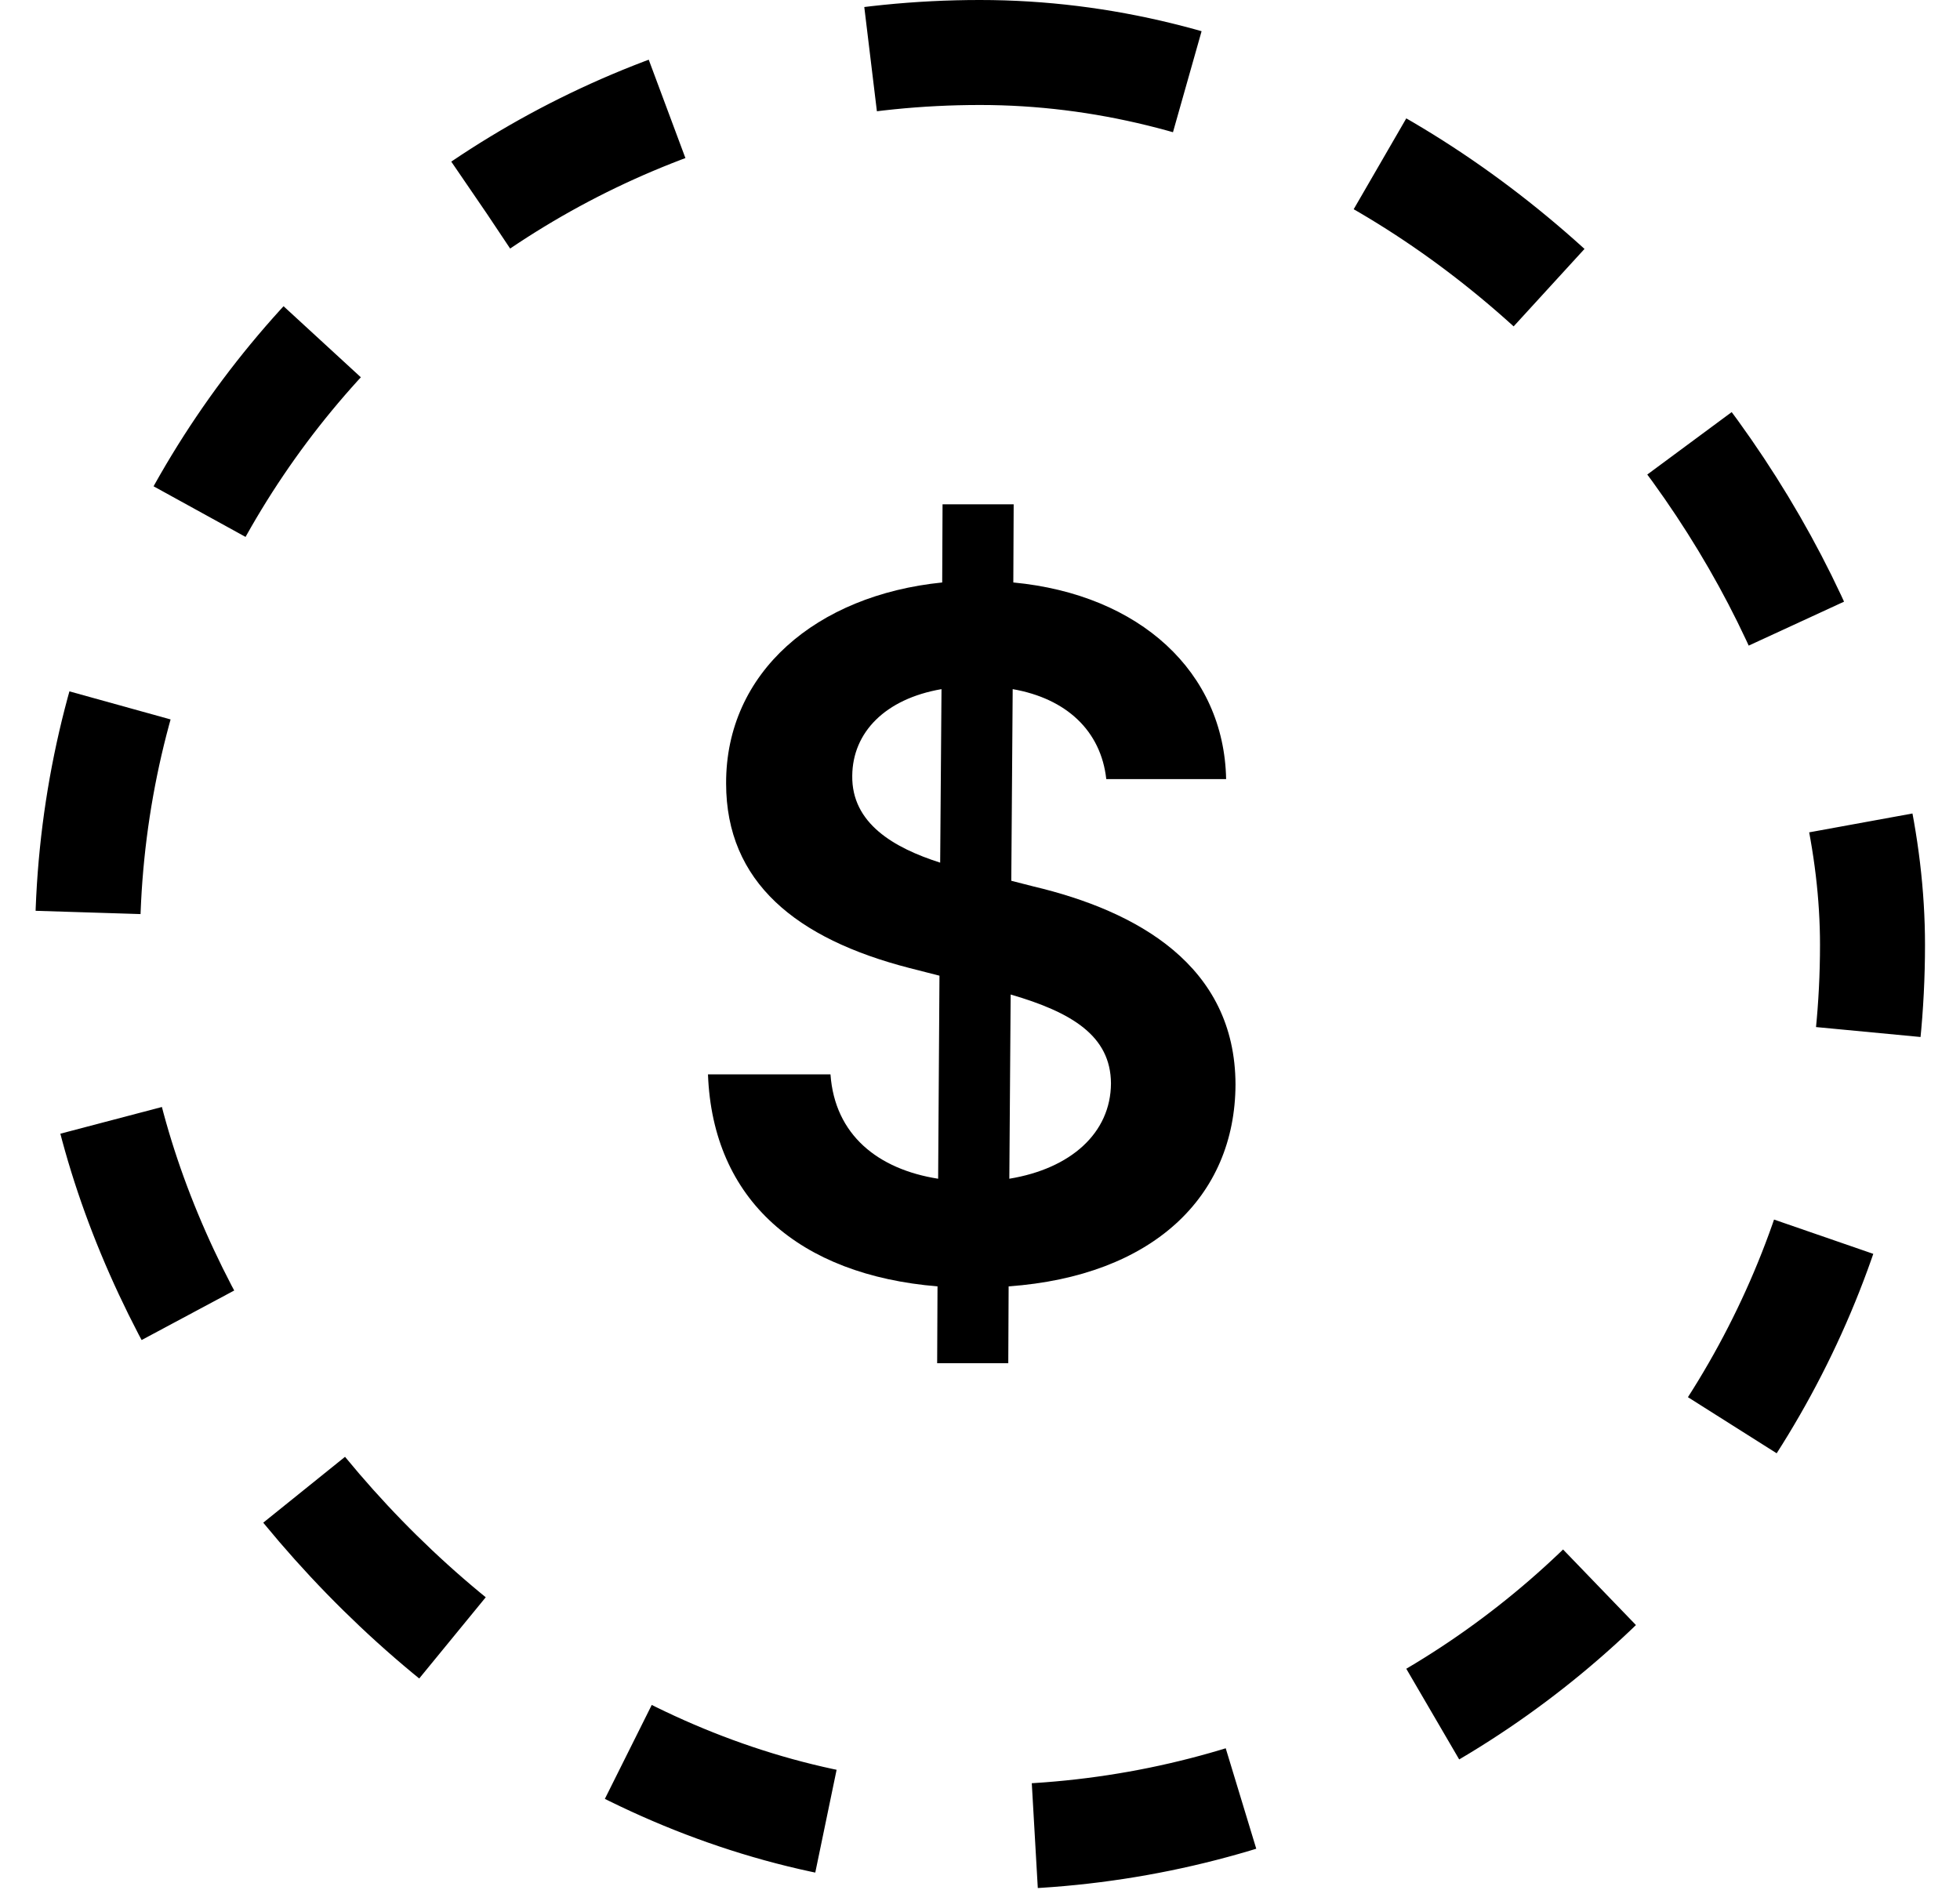
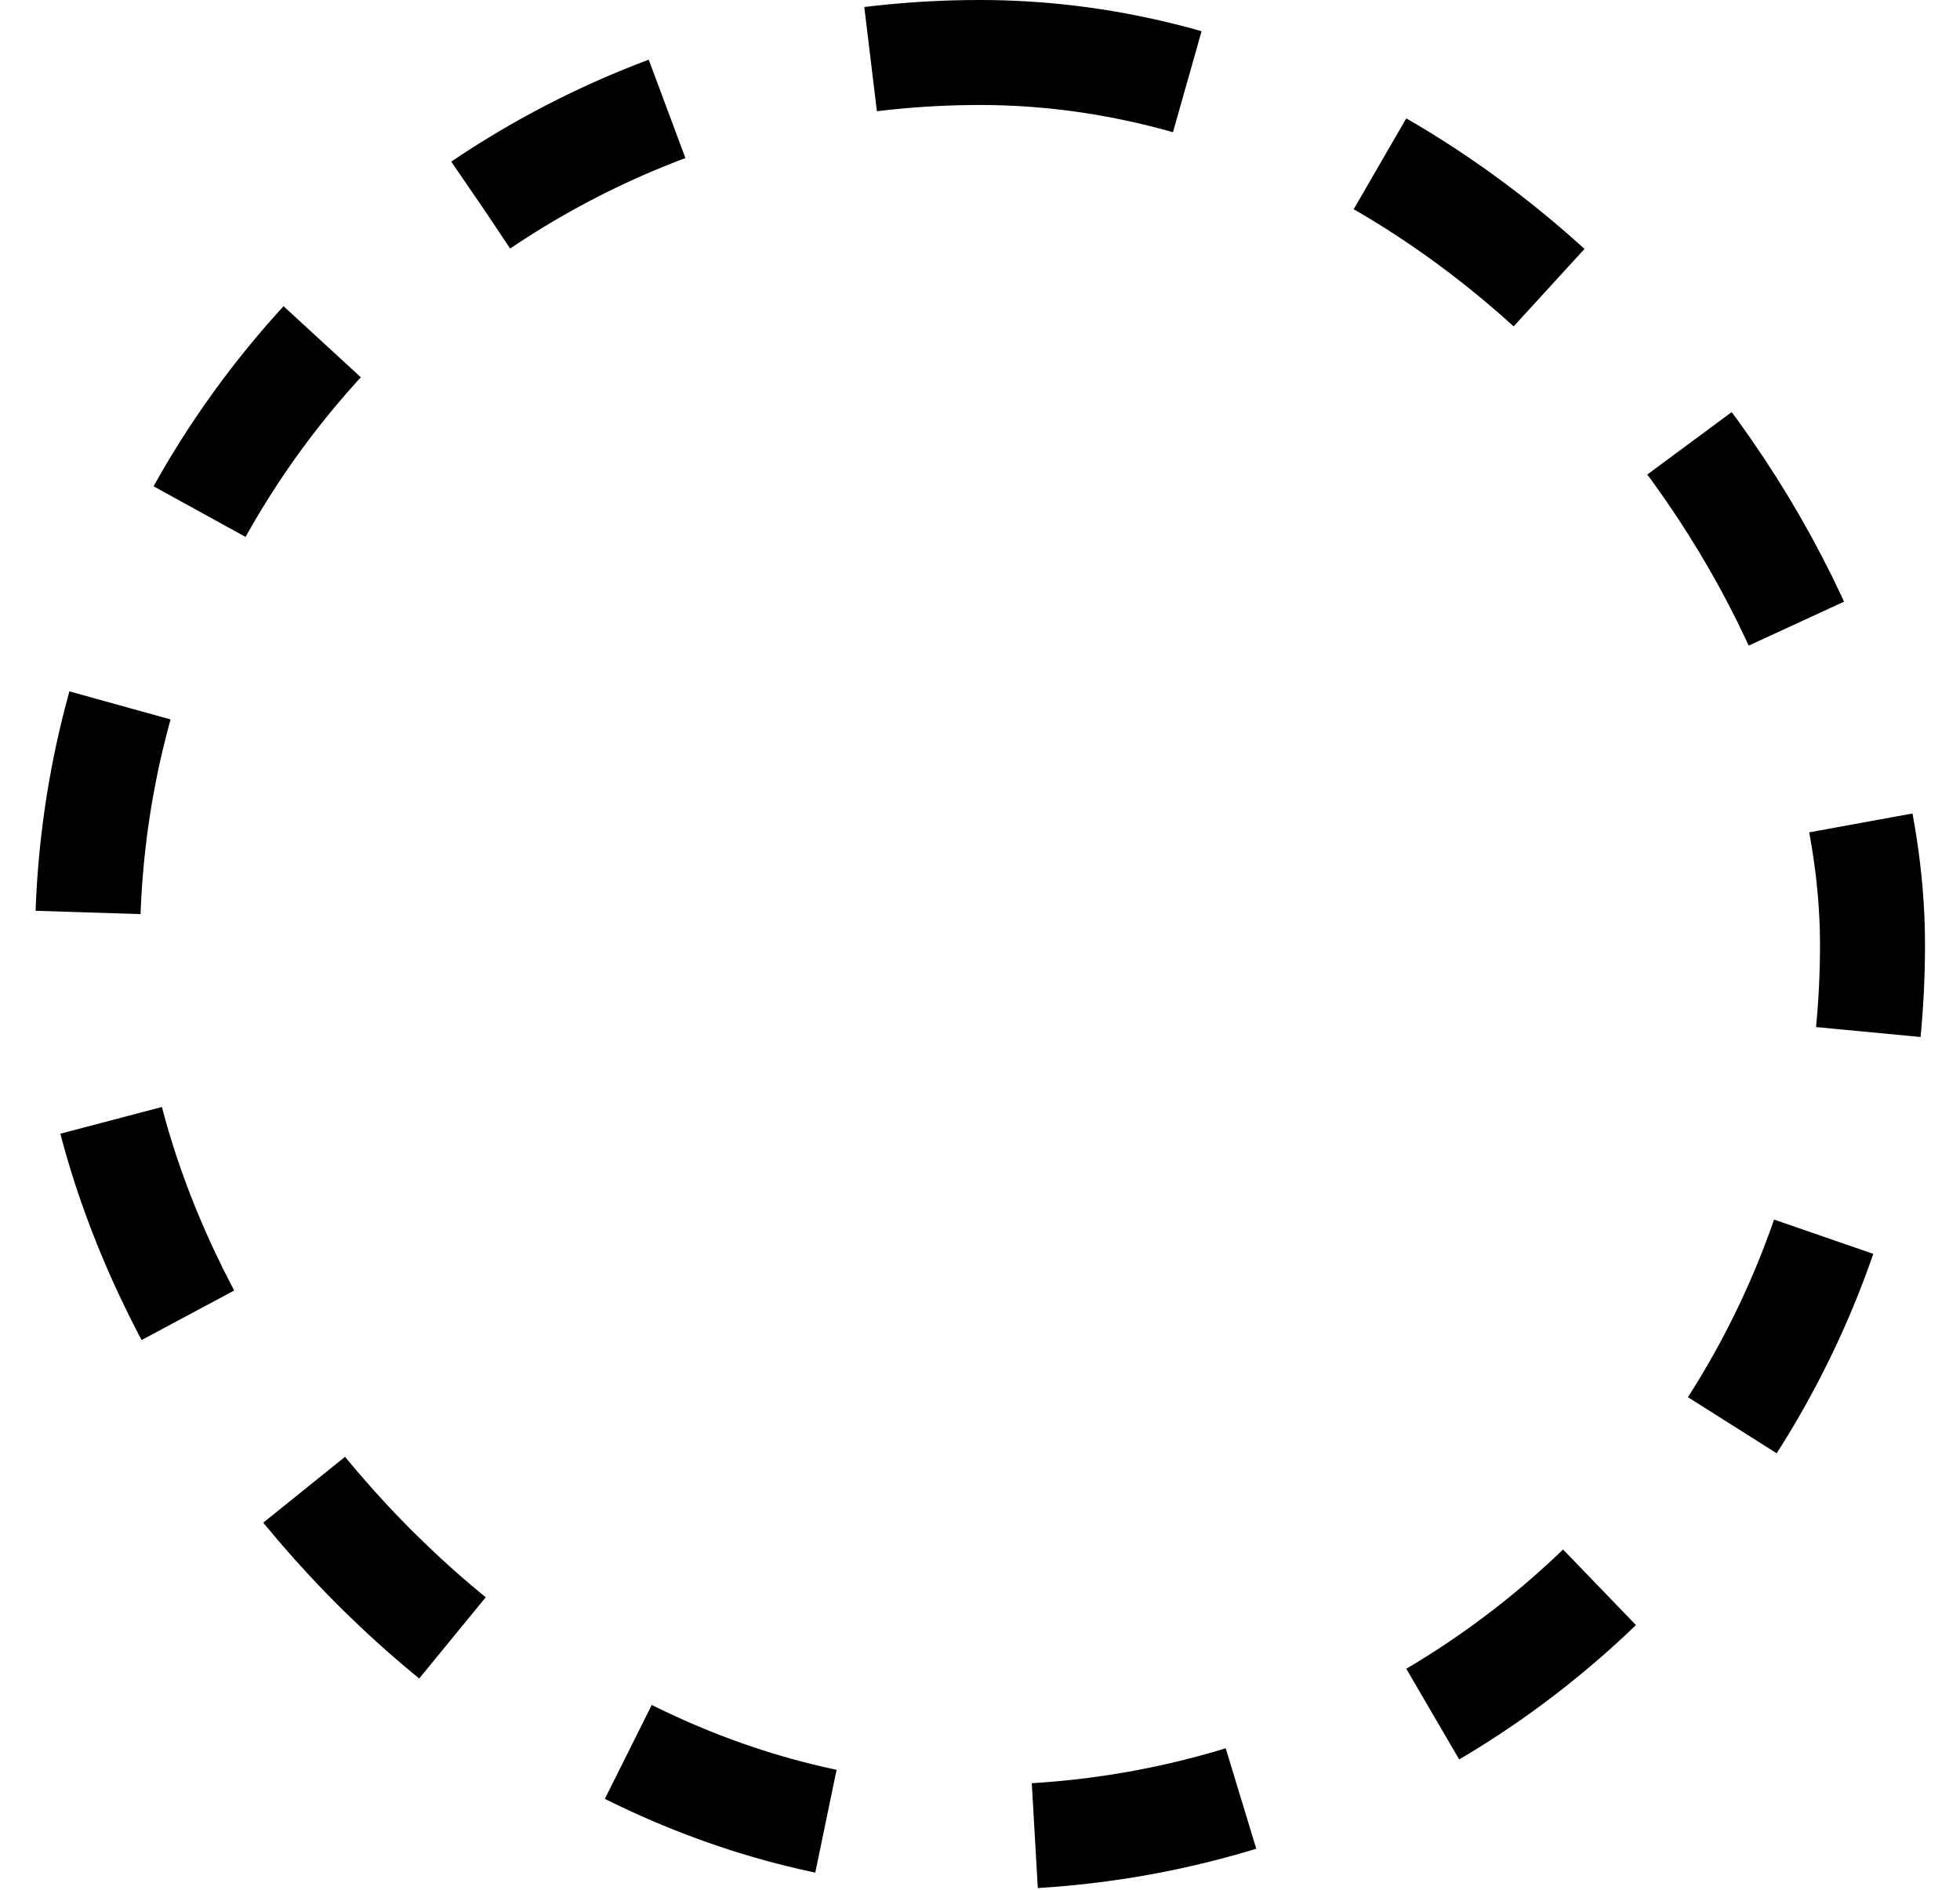
<svg xmlns="http://www.w3.org/2000/svg" width="28" height="27" viewBox="0 0 28 27" fill="none">
-   <path d="M13.388 19.477H14.404L14.409 18.379C16.466 18.231 17.645 17.099 17.65 15.493C17.645 13.791 16.24 13.015 14.764 12.665L14.447 12.584L14.467 9.846C15.234 9.98 15.727 10.441 15.804 11.131H17.516C17.487 9.606 16.288 8.494 14.476 8.322L14.481 7.205H13.465L13.46 8.322C11.662 8.504 10.368 9.606 10.373 11.193C10.373 12.603 11.374 13.413 12.99 13.83L13.421 13.94L13.402 16.841C12.544 16.706 11.926 16.217 11.864 15.35H10.114C10.181 17.147 11.418 18.216 13.393 18.379L13.388 19.477ZM14.419 16.841L14.438 14.209C15.31 14.463 15.867 14.798 15.871 15.479C15.867 16.189 15.296 16.697 14.419 16.841ZM13.431 12.325C12.77 12.114 12.165 11.764 12.175 11.083C12.18 10.464 12.645 9.985 13.45 9.846L13.431 12.325Z" fill="black" />
  <rect x="1.25" y="0.75" width="25.5" height="25.5" rx="12.75" stroke="black" stroke-width="1.5" stroke-dasharray="3 3" />
</svg>